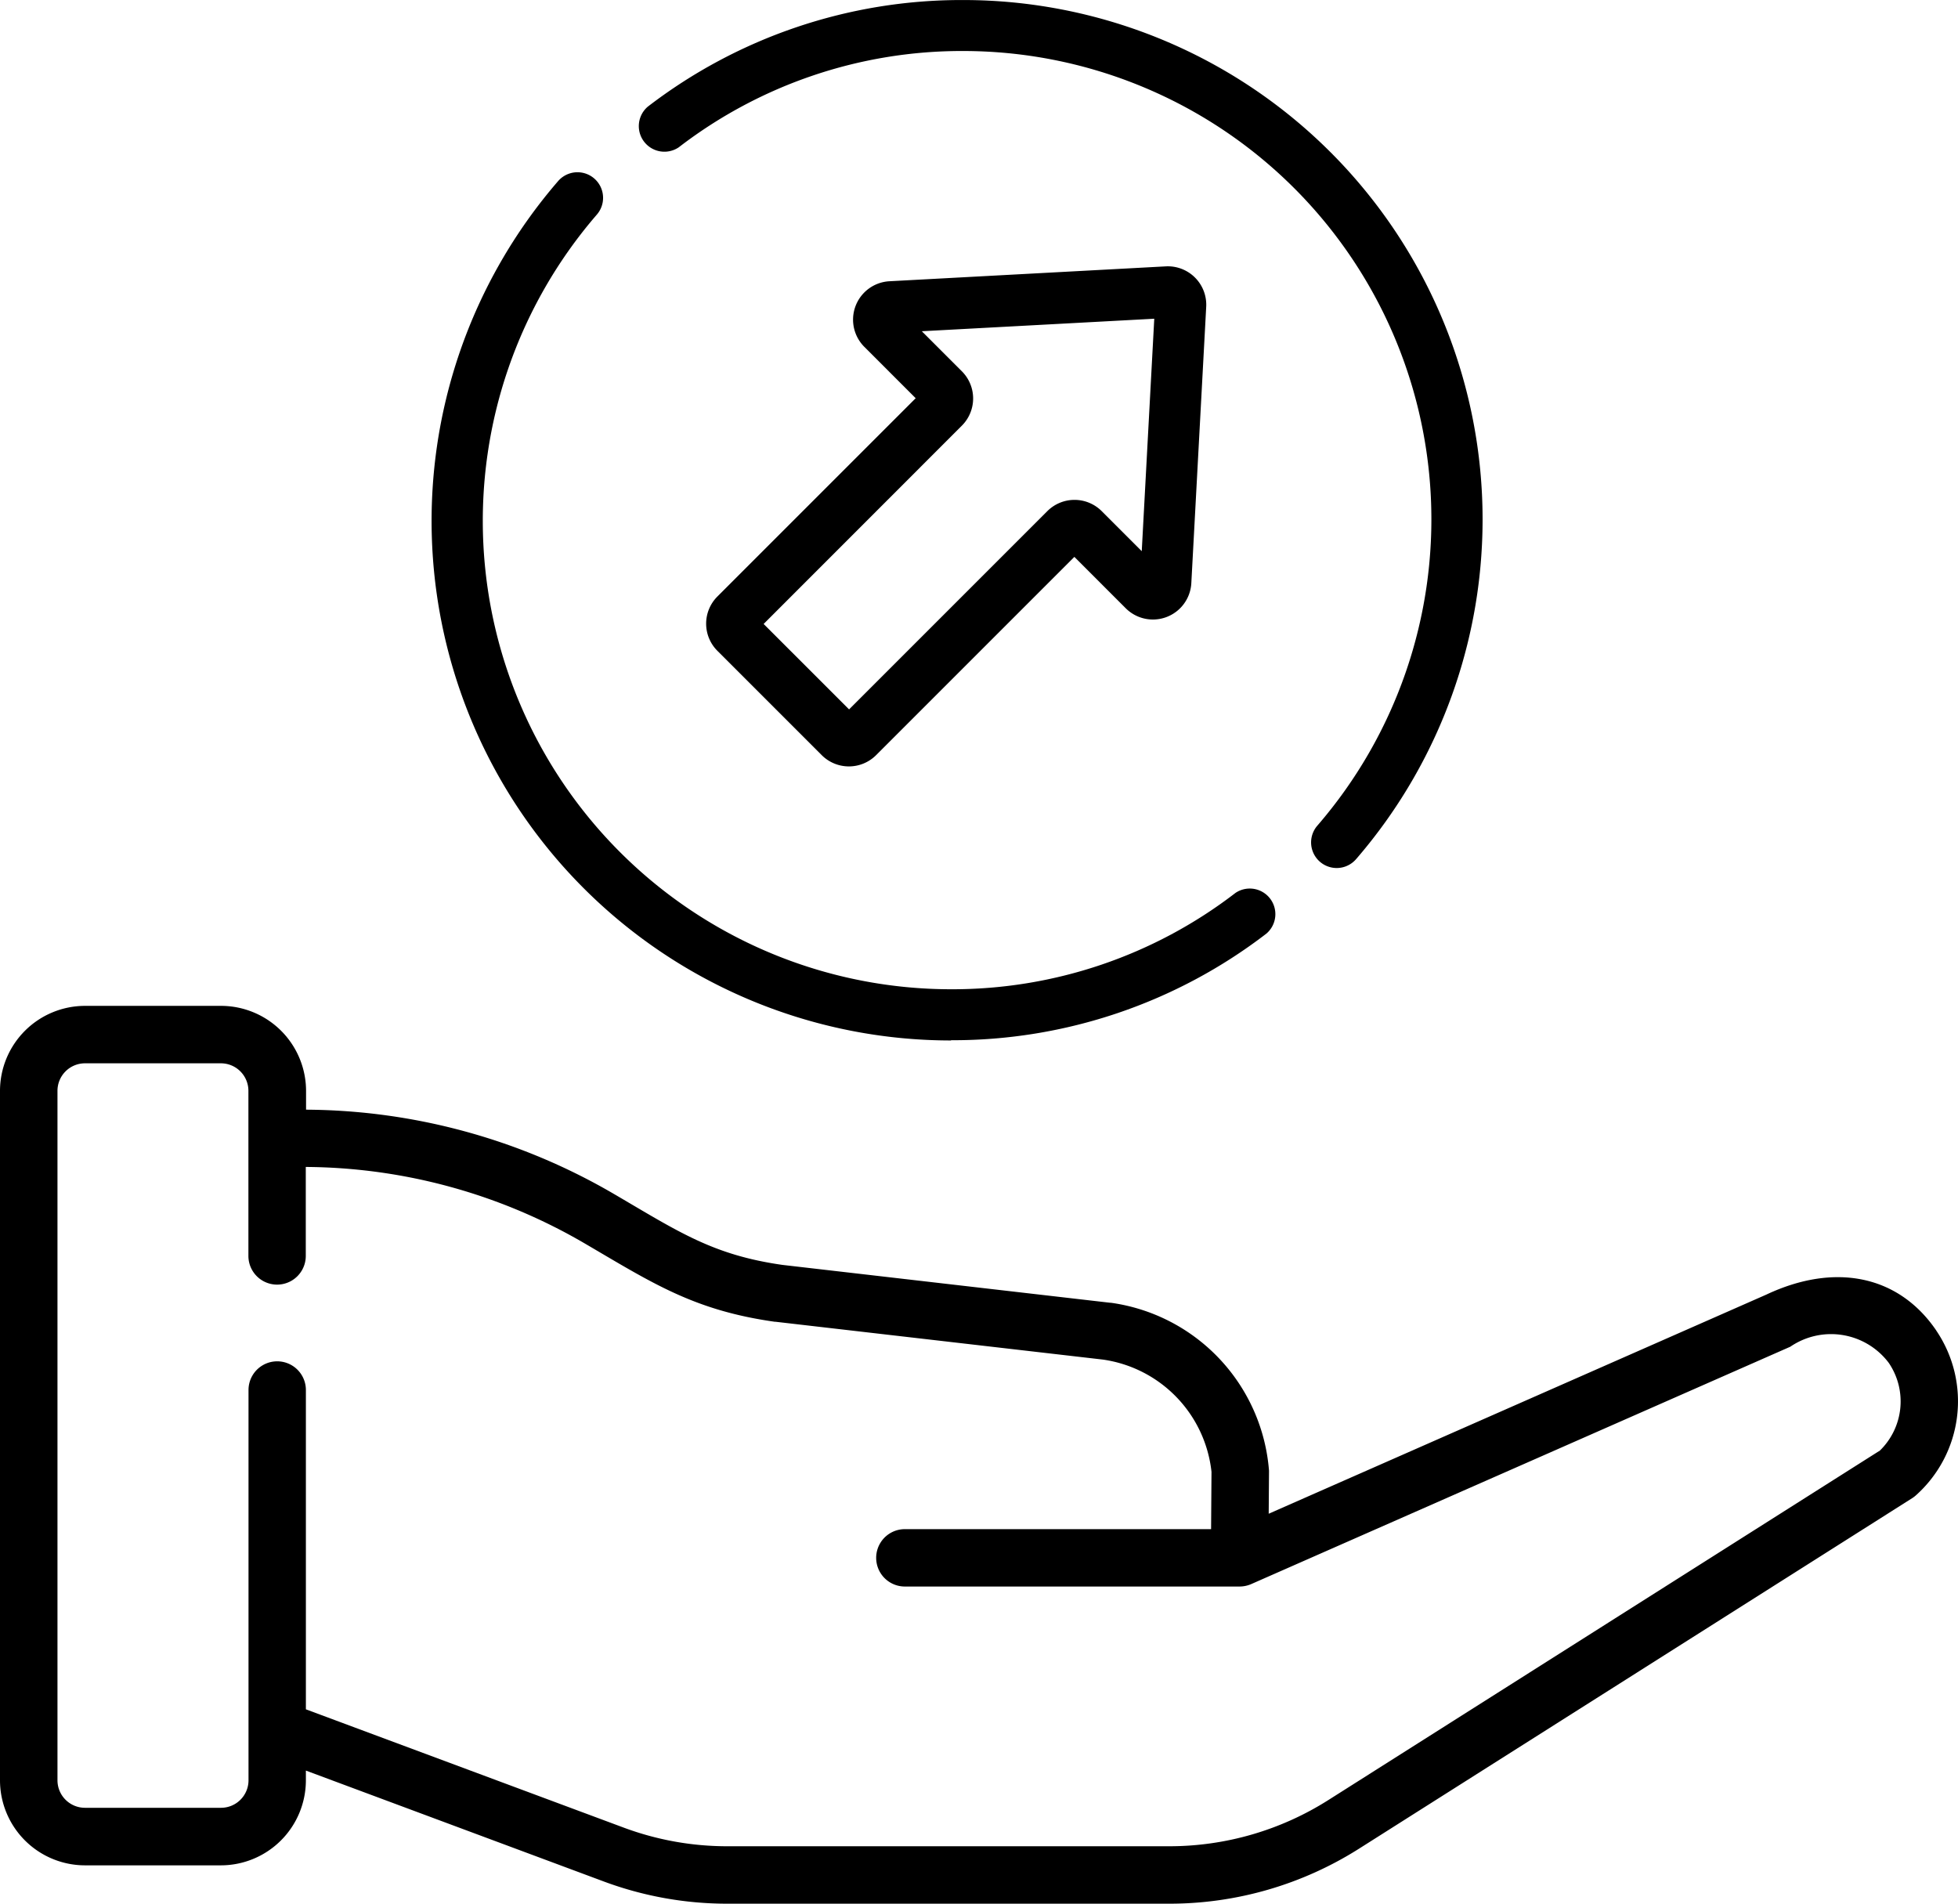
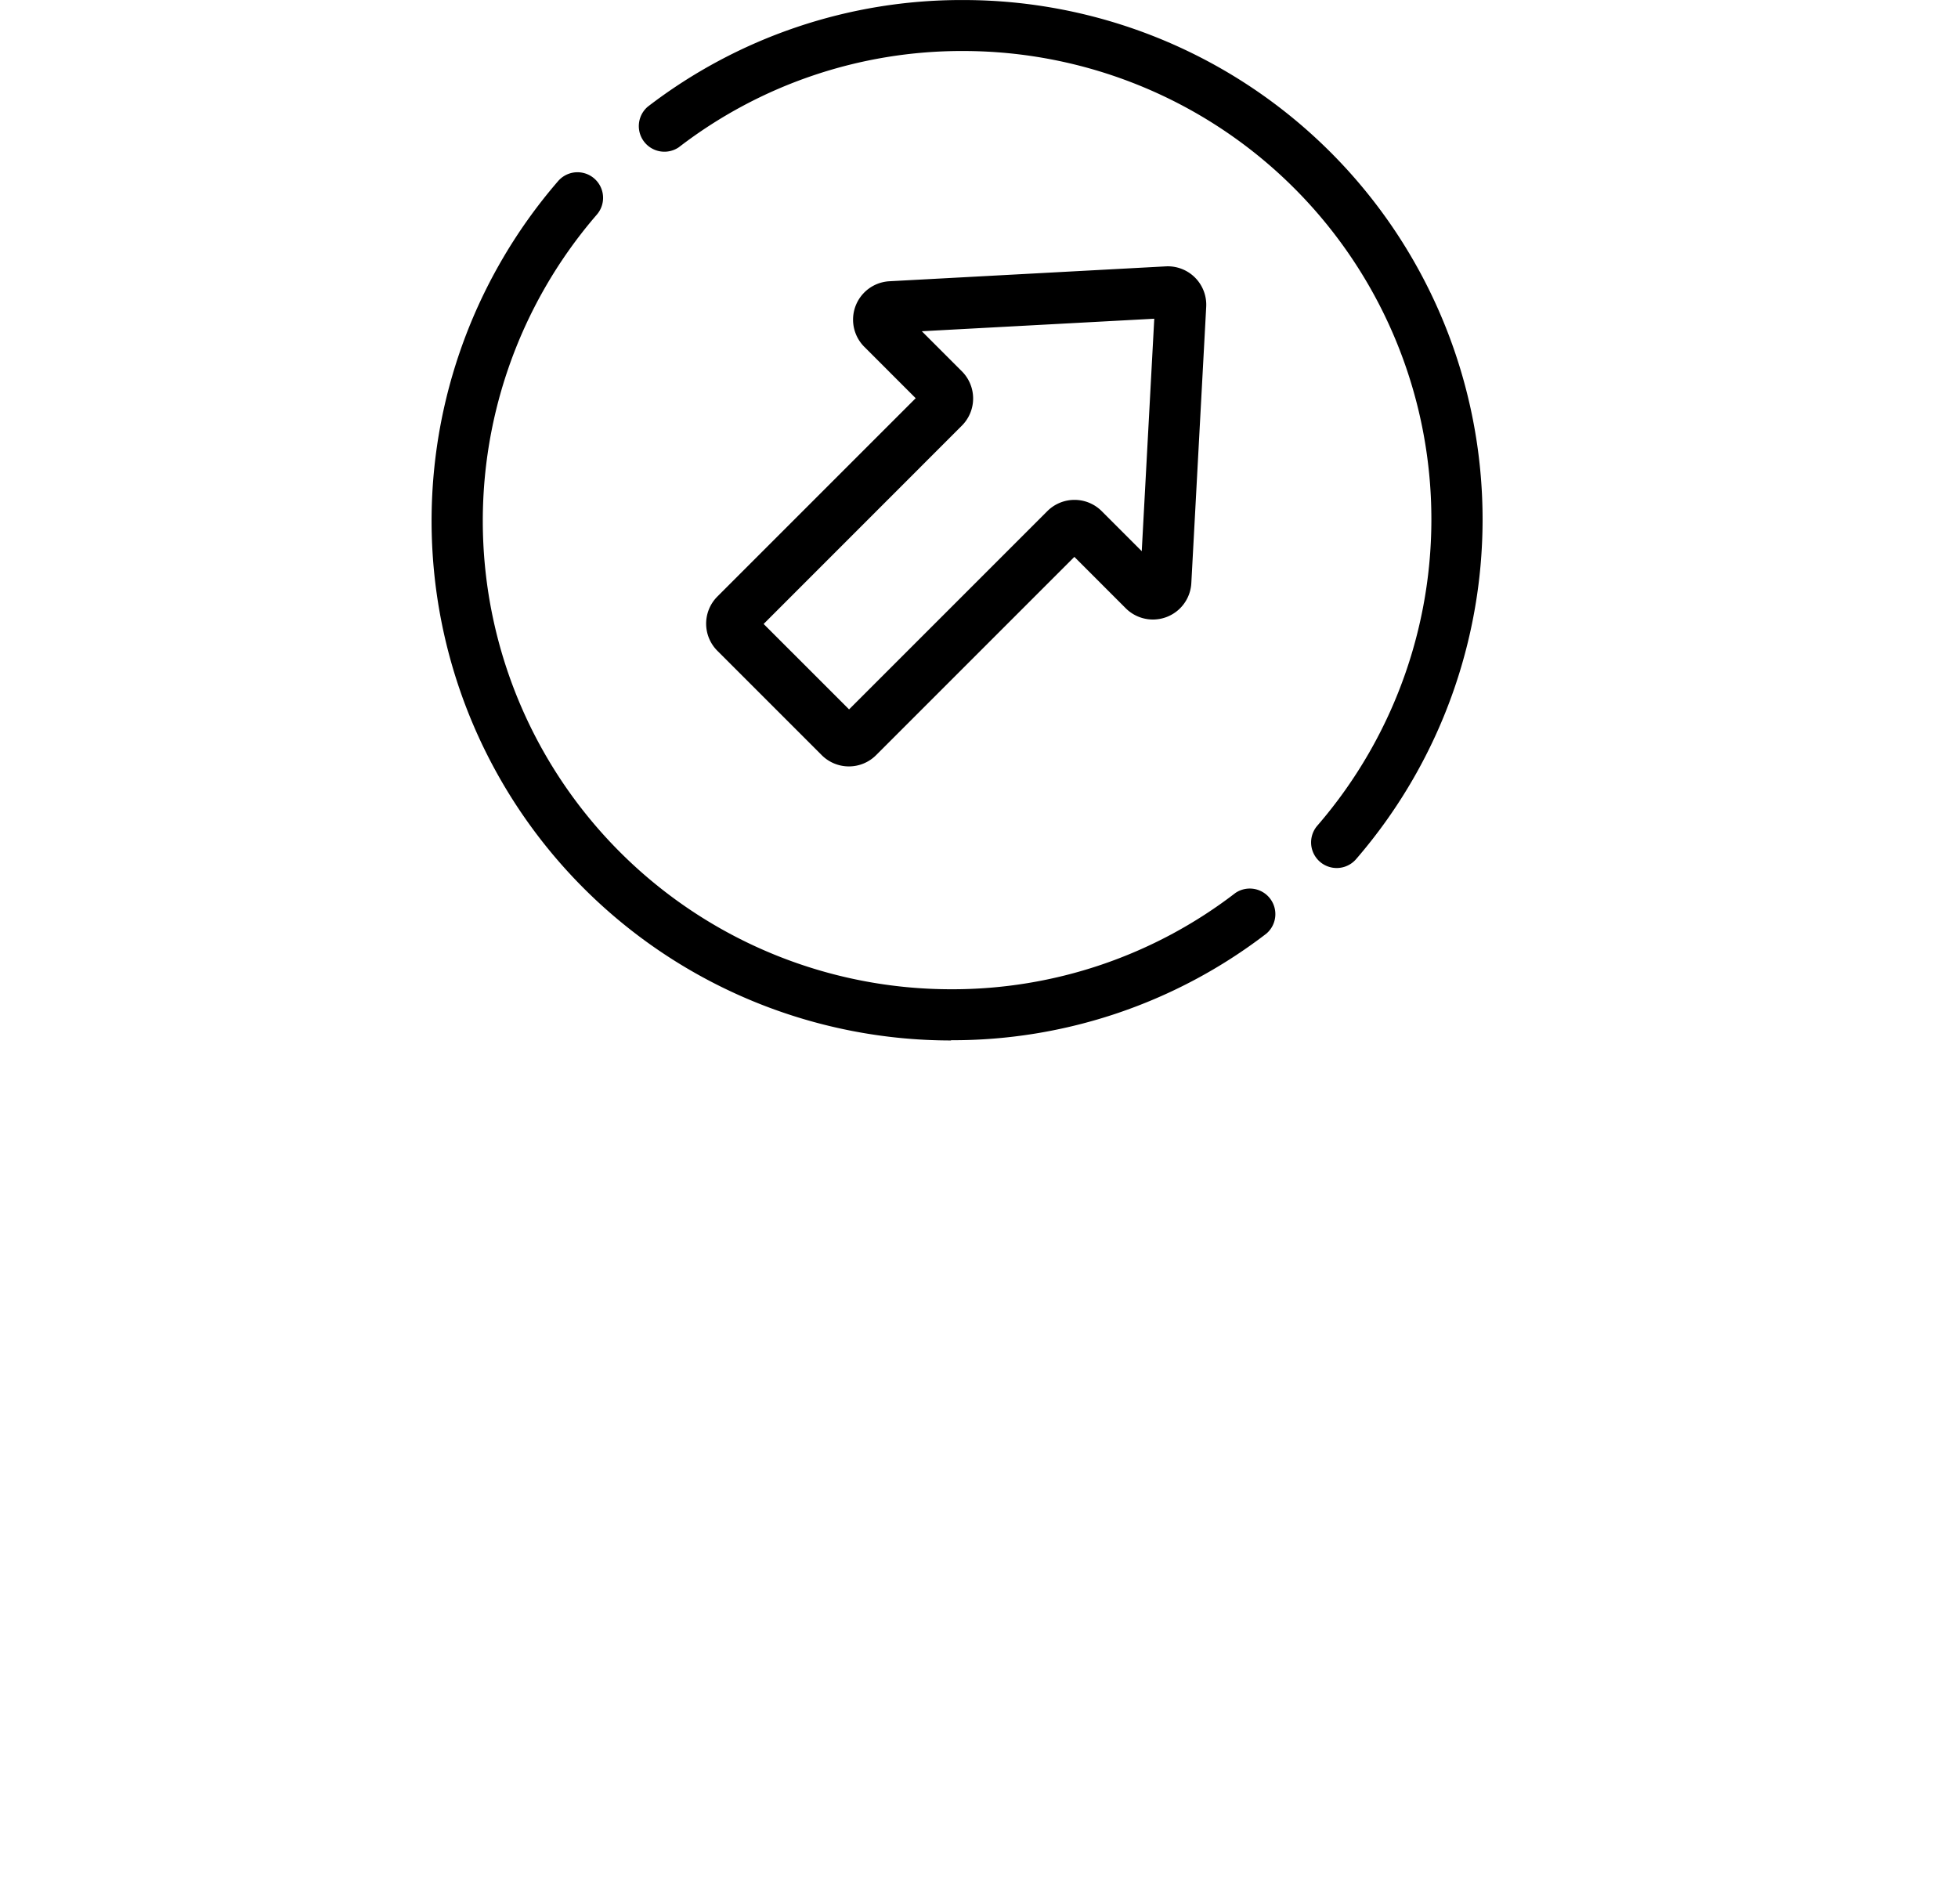
<svg xmlns="http://www.w3.org/2000/svg" width="56.925" height="55.344" viewBox="0 0 56.925 55.344">
  <g transform="translate(0 -1.636)">
    <g transform="translate(0 0.071)">
      <path d="M118.915,75.371a14.967,14.967,0,0,0,9.171-3.1.744.744,0,0,0-.9-1.182,13.49,13.49,0,0,1-8.266,2.8,13.616,13.616,0,0,1-10.3-22.521.744.744,0,1,0-1.126-.974,15.105,15.105,0,0,0,11.426,24.984Z" transform="translate(-91.268 -43.564)" />
      <path d="M113.273,50.13a14.968,14.968,0,0,0-9.171,3.1.744.744,0,0,0,.9,1.182,13.491,13.491,0,0,1,8.266-2.8,13.616,13.616,0,0,1,10.3,22.521.744.744,0,0,0,1.126.974A15.1,15.1,0,0,0,113.273,50.13Z" transform="translate(-85.269 -48.564)" />
      <path d="M176.057,89.312l3.026,3.026a1.118,1.118,0,0,0,1.579,0l5.765-5.765,1.5,1.5a1.118,1.118,0,0,0,1.9-.73l.433-8.041a1.117,1.117,0,0,0-1.175-1.175l-8.041.433a1.118,1.118,0,0,0-.73,1.9l1.5,1.5-5.765,5.765A1.116,1.116,0,0,0,176.057,89.312Zm7.1-6.555a1.117,1.117,0,0,0,0-1.579l-1.165-1.165,6.758-.364-.364,6.758-1.165-1.165a1.118,1.118,0,0,0-1.579,0l-5.765,5.765-2.484-2.484Z" transform="translate(-155.192 -68.818)" />
-       <path d="M56.294,286.594c-1.088-1.6-2.936-1.989-4.943-1.044l-14.466,6.37.009-1.251a5.349,5.349,0,0,0-4.6-4.883l-.021,0-9.523-1.1c-2.03-.289-3.019-.962-4.9-2.062a17.937,17.937,0,0,0-8.952-2.451v-.547a2.474,2.474,0,0,0-2.471-2.471H2.471A2.474,2.474,0,0,0,0,279.625v20.046a2.474,2.474,0,0,0,2.471,2.471H6.422a2.474,2.474,0,0,0,2.471-2.471v-.284l8.655,3.222a10.282,10.282,0,0,0,3.6.648H33.99a10.3,10.3,0,0,0,5.522-1.6l16.08-10.189a.823.823,0,0,0,.107-.081,3.665,3.665,0,0,0,.595-4.791Zm-1.657,3.5-16.018,10.15a8.635,8.635,0,0,1-4.629,1.343H21.147a8.622,8.622,0,0,1-3.017-.543l-9.237-3.438v-9.283a.834.834,0,0,0-1.668,0v11.346a.8.8,0,0,1-.8.8H2.471a.8.8,0,0,1-.8-.8V279.625a.8.8,0,0,1,.8-.8H6.422a.8.8,0,0,1,.8.8v4.8a.834.834,0,0,0,1.668,0v-2.587A16.269,16.269,0,0,1,17,284.062c1.972,1.154,3.165,1.942,5.52,2.276l.021,0,9.522,1.1a3.7,3.7,0,0,1,3.159,3.265l-.012,1.665H26.307a.834.834,0,0,0,0,1.668h9.735a.856.856,0,0,0,.333-.07h0l15.655-6.893.02-.009a2.1,2.1,0,0,1,2.862.47A1.994,1.994,0,0,1,54.637,290.1Z" transform="translate(0 -246.347)" />
    </g>
  </g>
</svg>